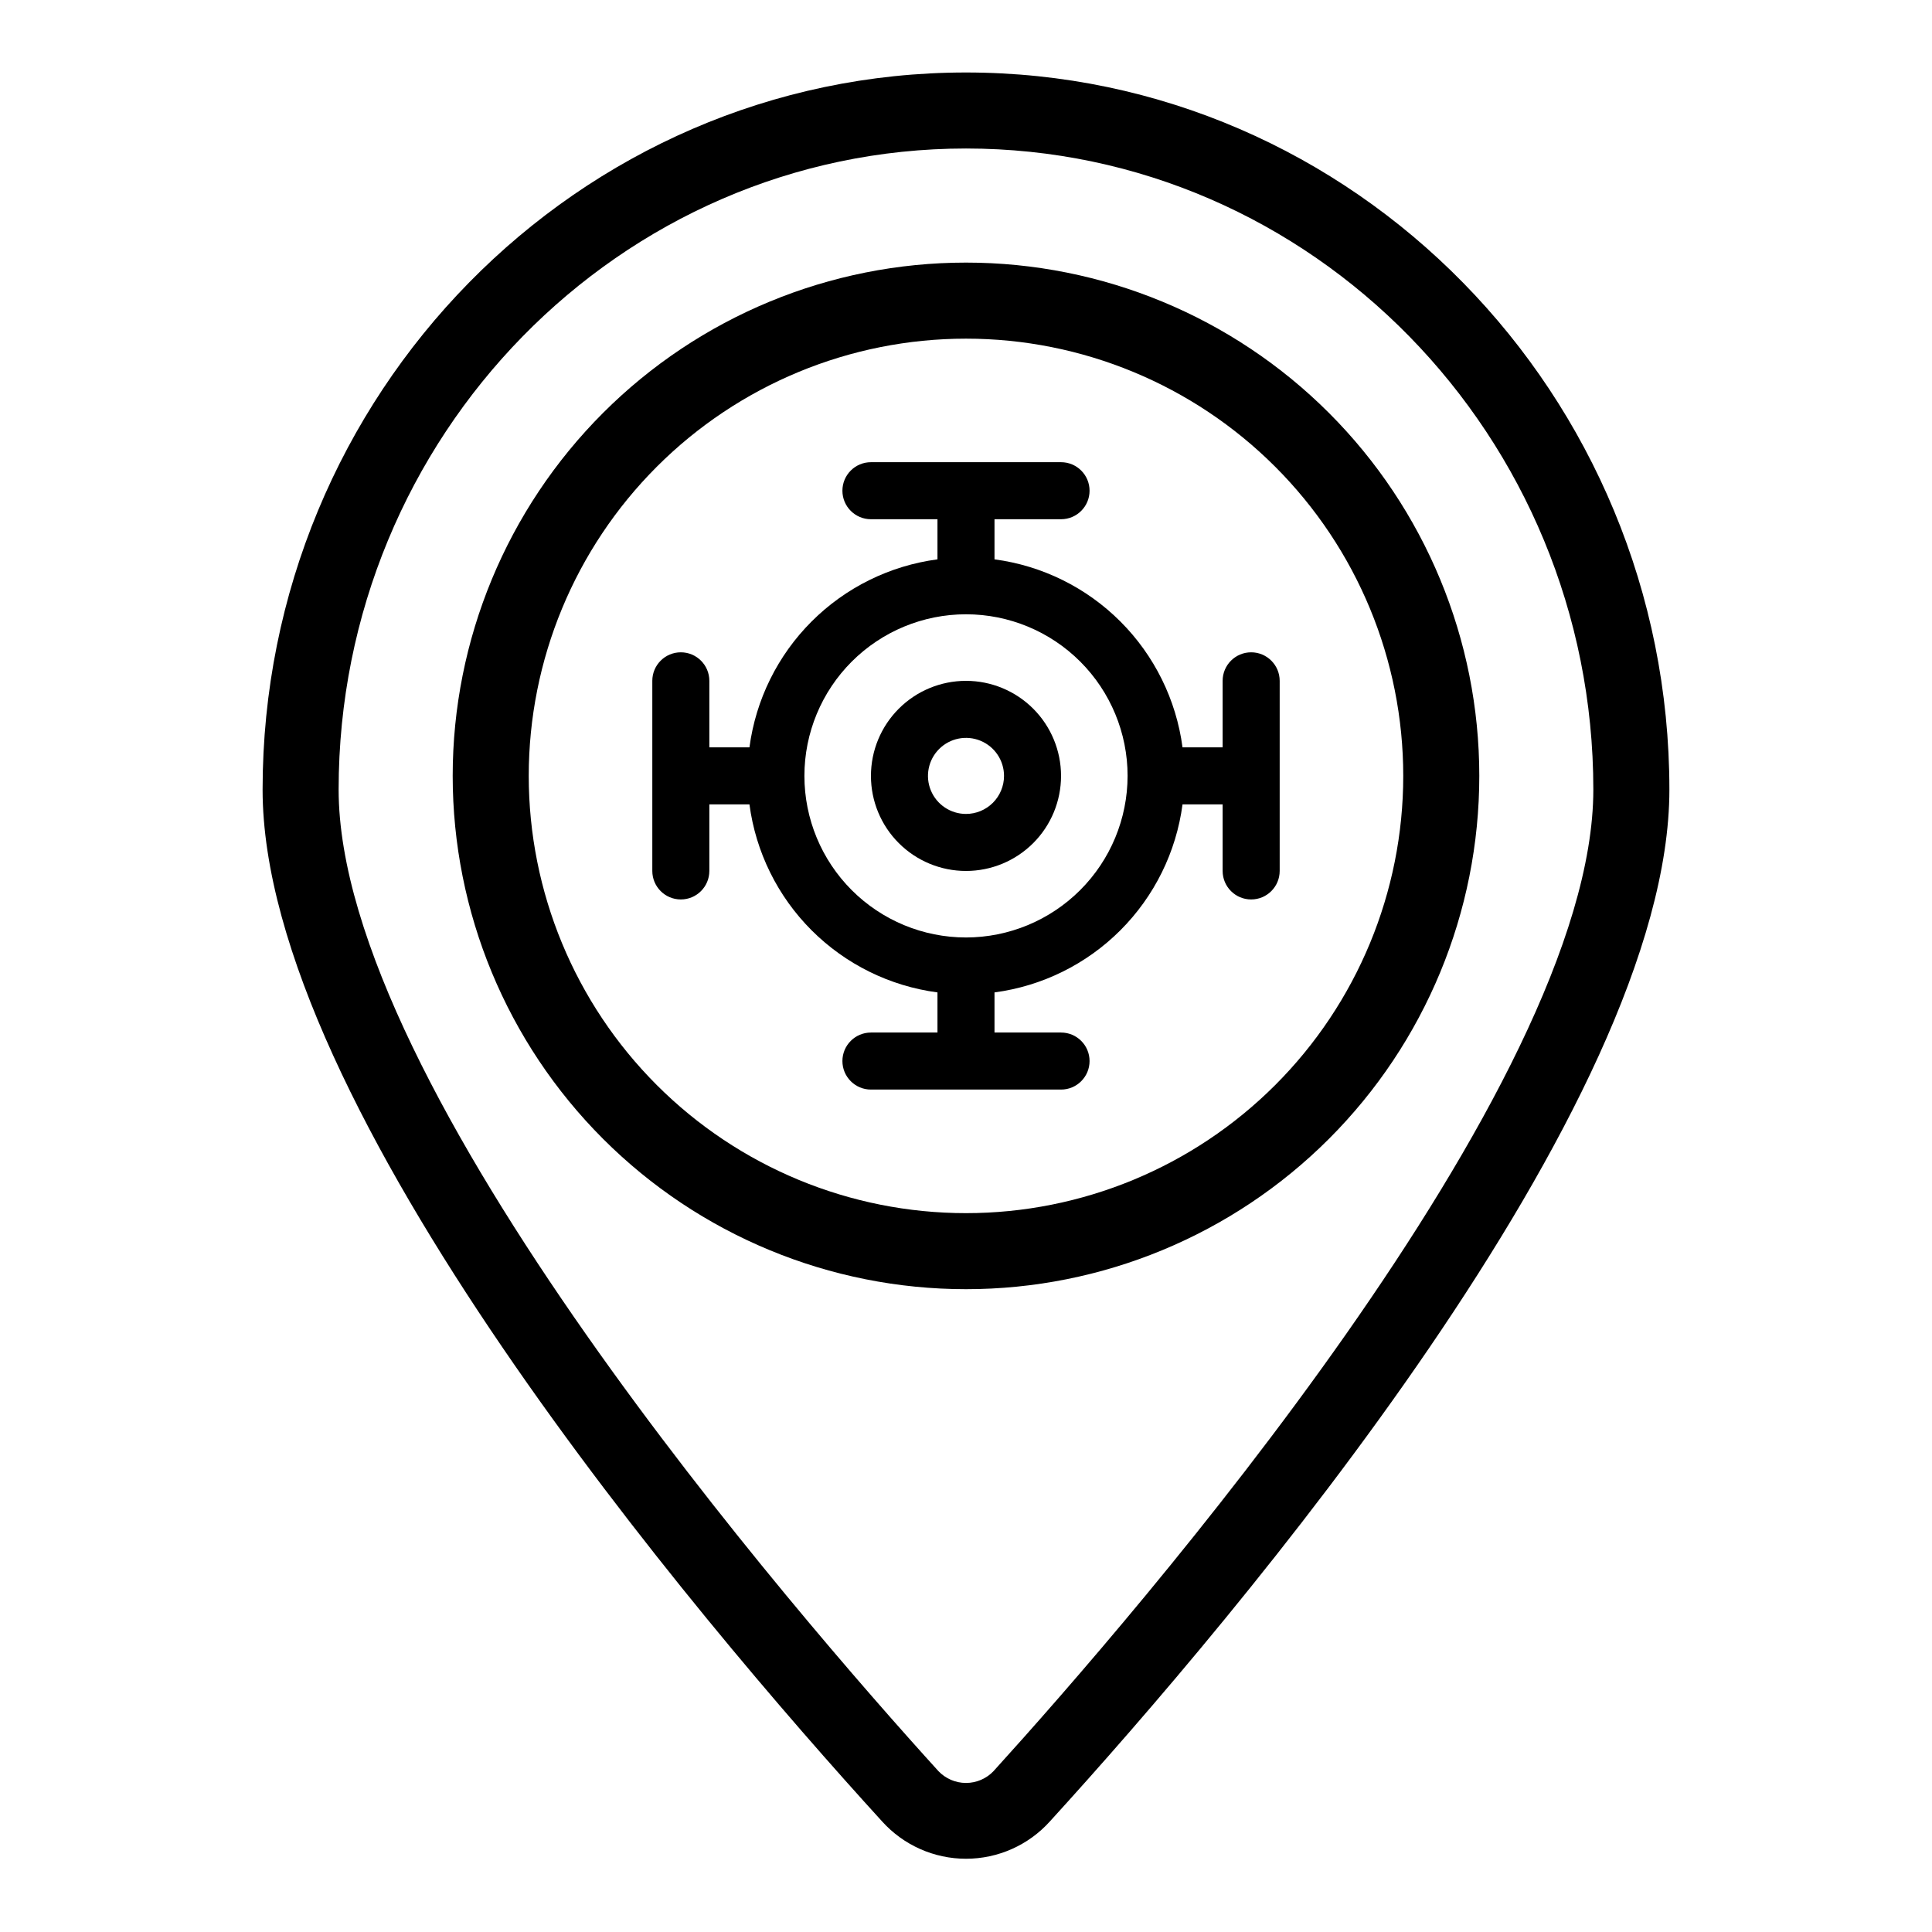
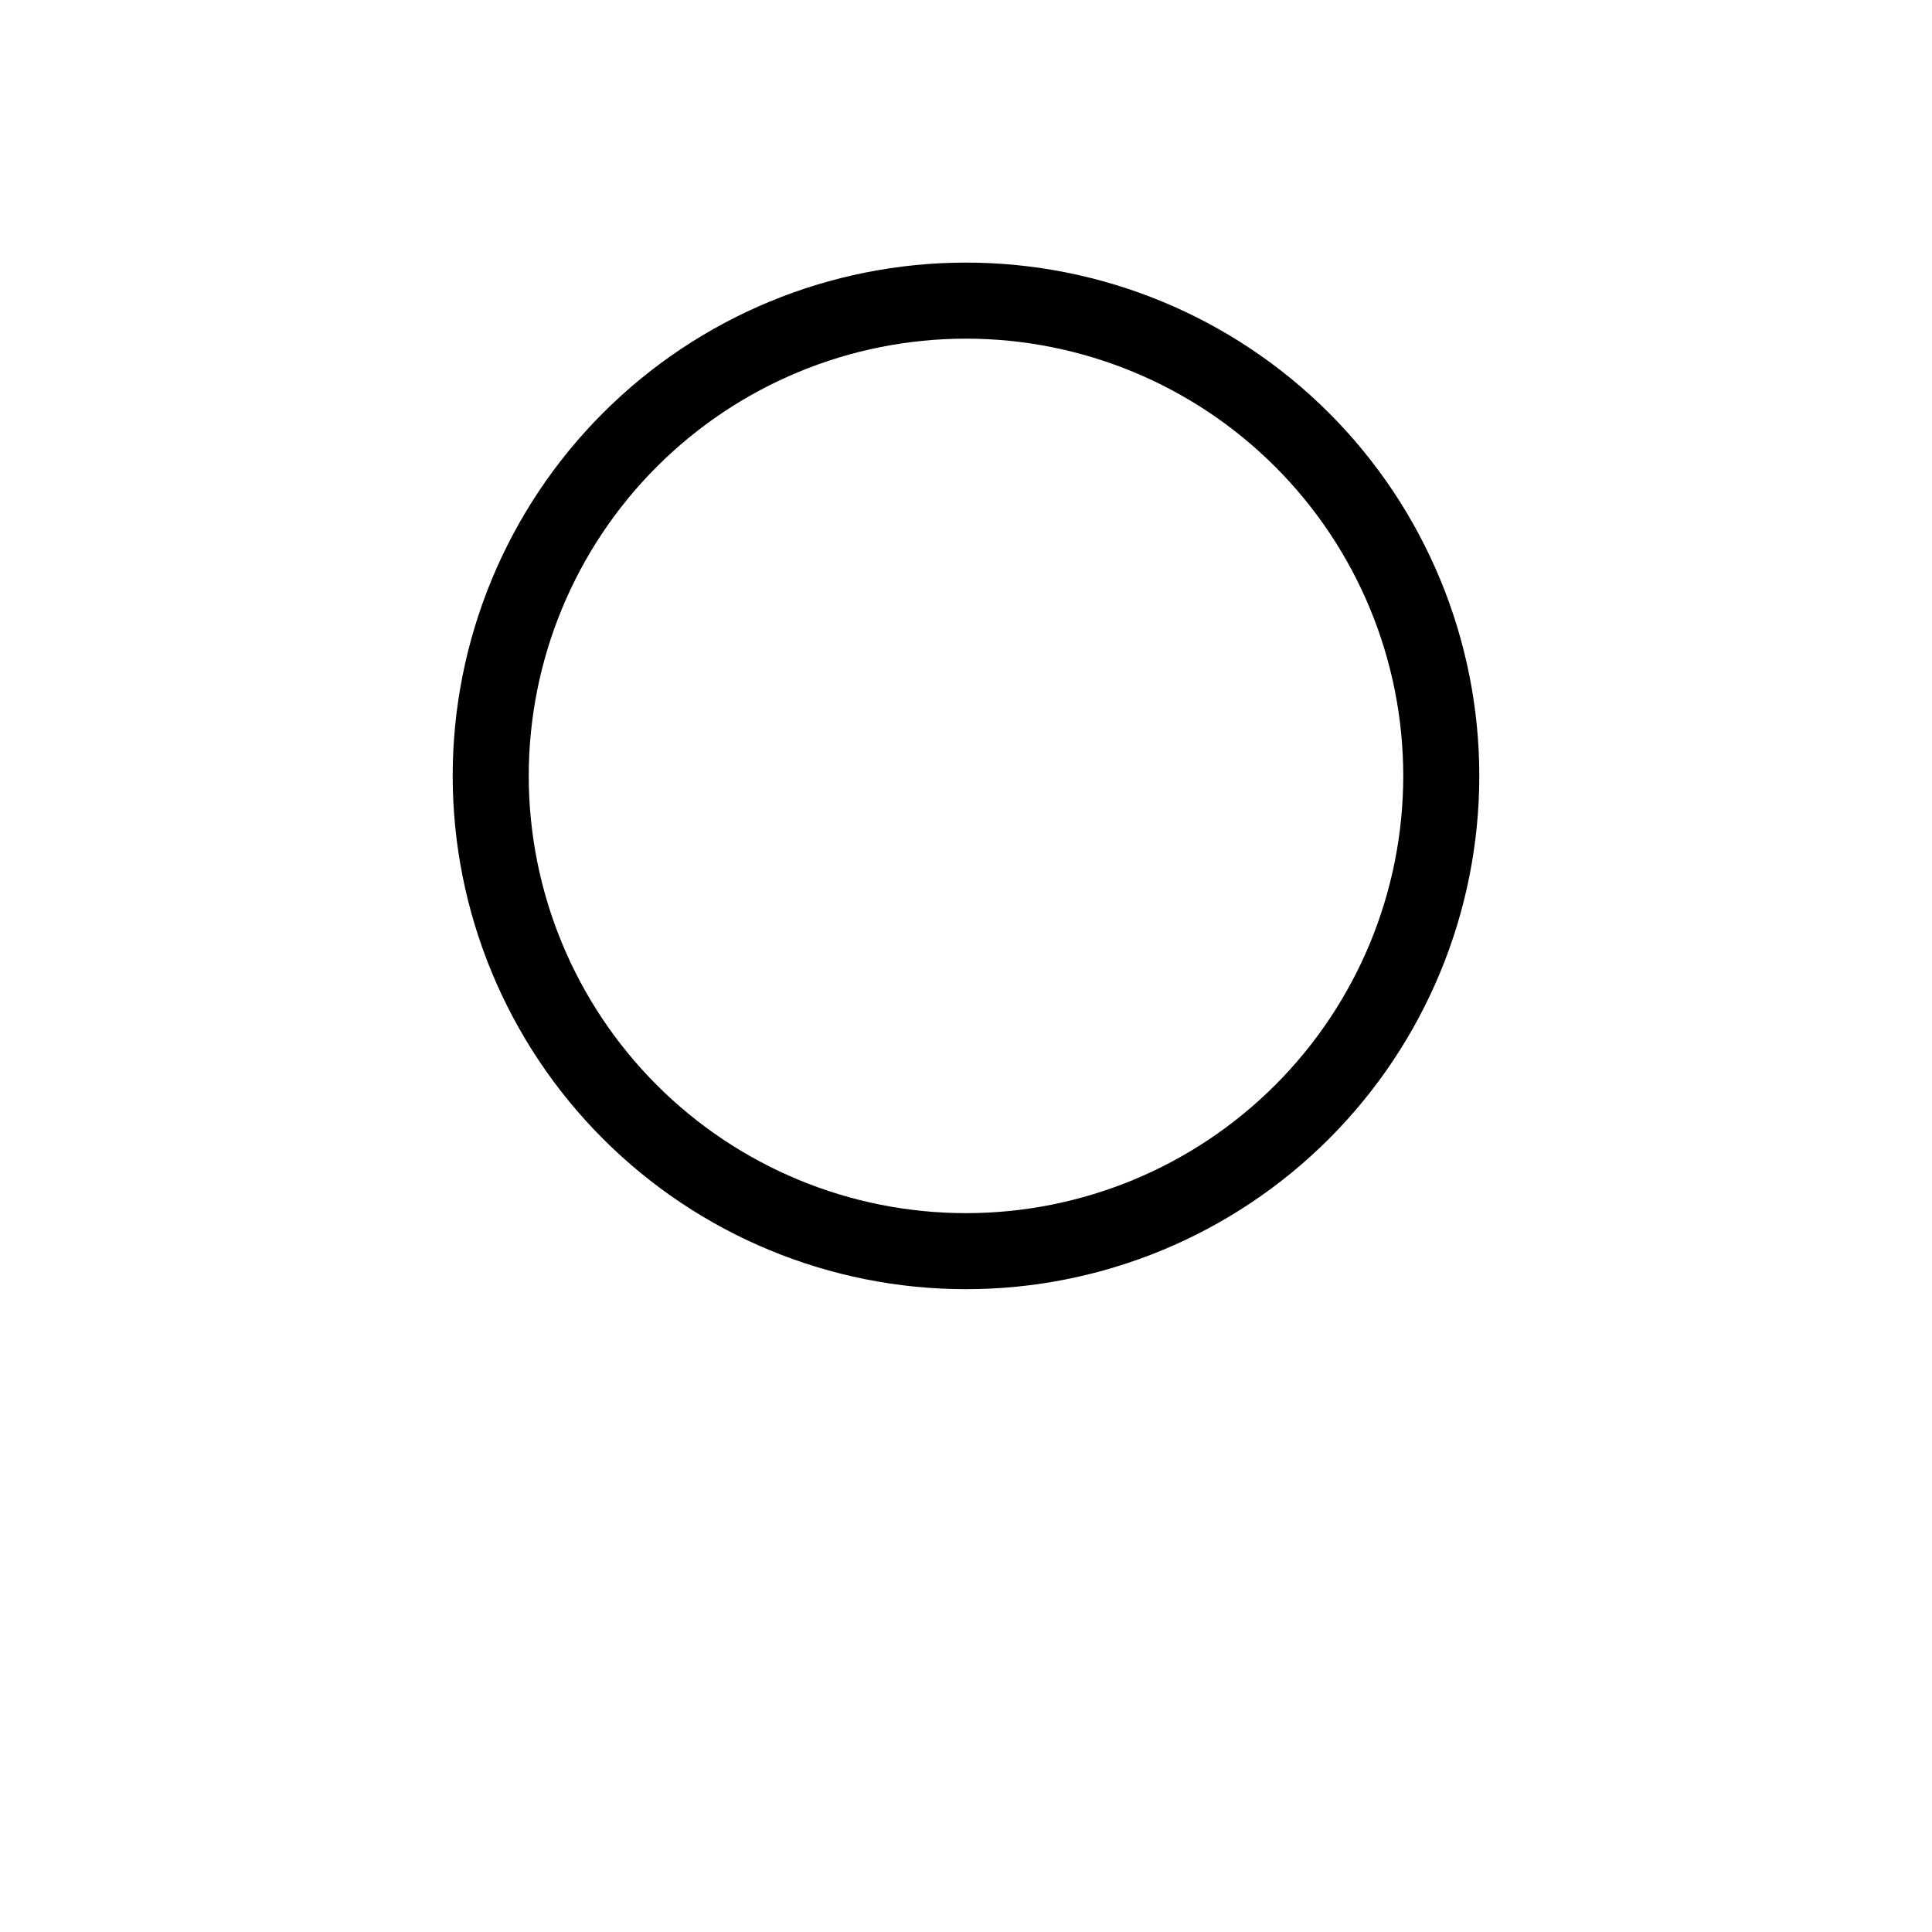
<svg xmlns="http://www.w3.org/2000/svg" fill="#000000" width="800px" height="800px" version="1.1" viewBox="144 144 512 512">
  <g>
-     <path d="m400 163.21c-102.78 0-186.41 85.246-186.41 190.04 0 83.832 114.82 219.31 164.19 273.46 5.672 6.289 13.746 9.879 22.219 9.879 8.469 0 16.543-3.59 22.215-9.879 49.375-54.156 164.19-189.63 164.19-273.46 0-104.79-83.629-190.04-186.41-190.04zm7.305 450.15v0.004c-1.902 2-4.543 3.137-7.305 3.137s-5.406-1.137-7.309-3.137c-37.281-41.062-158.95-181.17-158.95-260.12 0-93.66 74.562-169.89 166.26-169.89 91.691 0 166.25 76.227 166.25 169.89 0 78.945-121.67 219.05-158.95 260.12z" />
-     <path d="m400 213.59c-36.078 0-70.68 14.332-96.188 39.84-25.512 25.512-39.844 60.109-39.844 96.188 0 36.078 14.332 70.676 39.844 96.188 25.508 25.512 60.109 39.84 96.188 39.84 36.074 0 70.676-14.328 96.184-39.84 25.512-25.512 39.844-60.109 39.844-96.188 0-36.078-14.332-70.676-39.844-96.188-25.508-25.508-60.109-39.84-96.184-39.84zm0 251.91v-0.004c-30.734 0-60.207-12.207-81.938-33.938-21.73-21.73-33.941-51.203-33.941-81.938 0-30.73 12.211-60.207 33.941-81.938 21.73-21.73 51.203-33.938 81.938-33.938 30.73 0 60.203 12.207 81.934 33.938 21.734 21.73 33.941 51.207 33.941 81.938 0 30.734-12.207 60.207-33.941 81.938-21.73 21.73-51.203 33.938-81.934 33.938z" />
-     <path d="m475.57 316.87c-4.176 0-7.559 3.383-7.559 7.555v17.633h-10.629c-1.672-12.625-7.461-24.352-16.469-33.355-9.008-9.008-20.73-14.797-33.359-16.469v-10.633h17.633c4.176 0 7.559-3.383 7.559-7.555 0-4.176-3.383-7.559-7.559-7.559h-50.379c-4.176 0-7.559 3.383-7.559 7.559 0 4.172 3.383 7.555 7.559 7.555h17.633v10.633c-12.629 1.672-24.352 7.461-33.359 16.469-9.008 9.004-14.793 20.73-16.469 33.355h-10.629v-17.633c0-4.172-3.383-7.555-7.559-7.555-4.172 0-7.555 3.383-7.555 7.555v50.383c0 4.172 3.383 7.555 7.555 7.555 4.176 0 7.559-3.383 7.559-7.555v-17.633h10.629c1.676 12.625 7.461 24.352 16.469 33.359 9.008 9.004 20.73 14.793 33.359 16.465v10.633h-17.633c-4.176 0-7.559 3.383-7.559 7.555 0 4.176 3.383 7.559 7.559 7.559h50.379c4.176 0 7.559-3.383 7.559-7.559 0-4.172-3.383-7.555-7.559-7.555h-17.633v-10.633c12.629-1.672 24.352-7.461 33.359-16.465 9.008-9.008 14.797-20.734 16.469-33.359h10.629v17.633c0 4.172 3.383 7.555 7.559 7.555 4.172 0 7.559-3.383 7.559-7.555v-50.383c0-4.172-3.387-7.555-7.559-7.555zm-75.57 75.57c-11.359 0-22.25-4.512-30.281-12.543s-12.543-18.922-12.543-30.281c0-11.355 4.512-22.25 12.543-30.281s18.922-12.543 30.281-12.543c11.355 0 22.25 4.512 30.281 12.543 8.027 8.031 12.543 18.926 12.543 30.281-0.016 11.355-4.531 22.238-12.559 30.266-8.027 8.027-18.914 12.547-30.266 12.559z" />
-     <path d="m400 324.43c-6.684 0-13.09 2.656-17.812 7.379-4.727 4.727-7.379 11.133-7.379 17.812 0 6.68 2.652 13.09 7.379 17.812 4.723 4.723 11.129 7.379 17.812 7.379 6.68 0 13.086-2.656 17.812-7.379 4.723-4.723 7.375-11.133 7.375-17.812 0-6.68-2.652-13.086-7.375-17.812-4.727-4.723-11.133-7.379-17.812-7.379zm0 35.266v0.004c-4.078 0-7.75-2.457-9.312-6.223-1.559-3.766-0.695-8.098 2.188-10.98 2.879-2.883 7.215-3.742 10.98-2.184s6.219 5.234 6.219 9.309c0 2.672-1.062 5.234-2.949 7.125-1.891 1.891-4.453 2.953-7.125 2.953z" />
+     <path d="m400 213.59c-36.078 0-70.68 14.332-96.188 39.84-25.512 25.512-39.844 60.109-39.844 96.188 0 36.078 14.332 70.676 39.844 96.188 25.508 25.512 60.109 39.84 96.188 39.84 36.074 0 70.676-14.328 96.184-39.84 25.512-25.512 39.844-60.109 39.844-96.188 0-36.078-14.332-70.676-39.844-96.188-25.508-25.508-60.109-39.84-96.184-39.84m0 251.91v-0.004c-30.734 0-60.207-12.207-81.938-33.938-21.73-21.73-33.941-51.203-33.941-81.938 0-30.73 12.211-60.207 33.941-81.938 21.73-21.73 51.203-33.938 81.938-33.938 30.73 0 60.203 12.207 81.934 33.938 21.734 21.73 33.941 51.207 33.941 81.938 0 30.734-12.207 60.207-33.941 81.938-21.73 21.73-51.203 33.938-81.934 33.938z" />
  </g>
</svg>